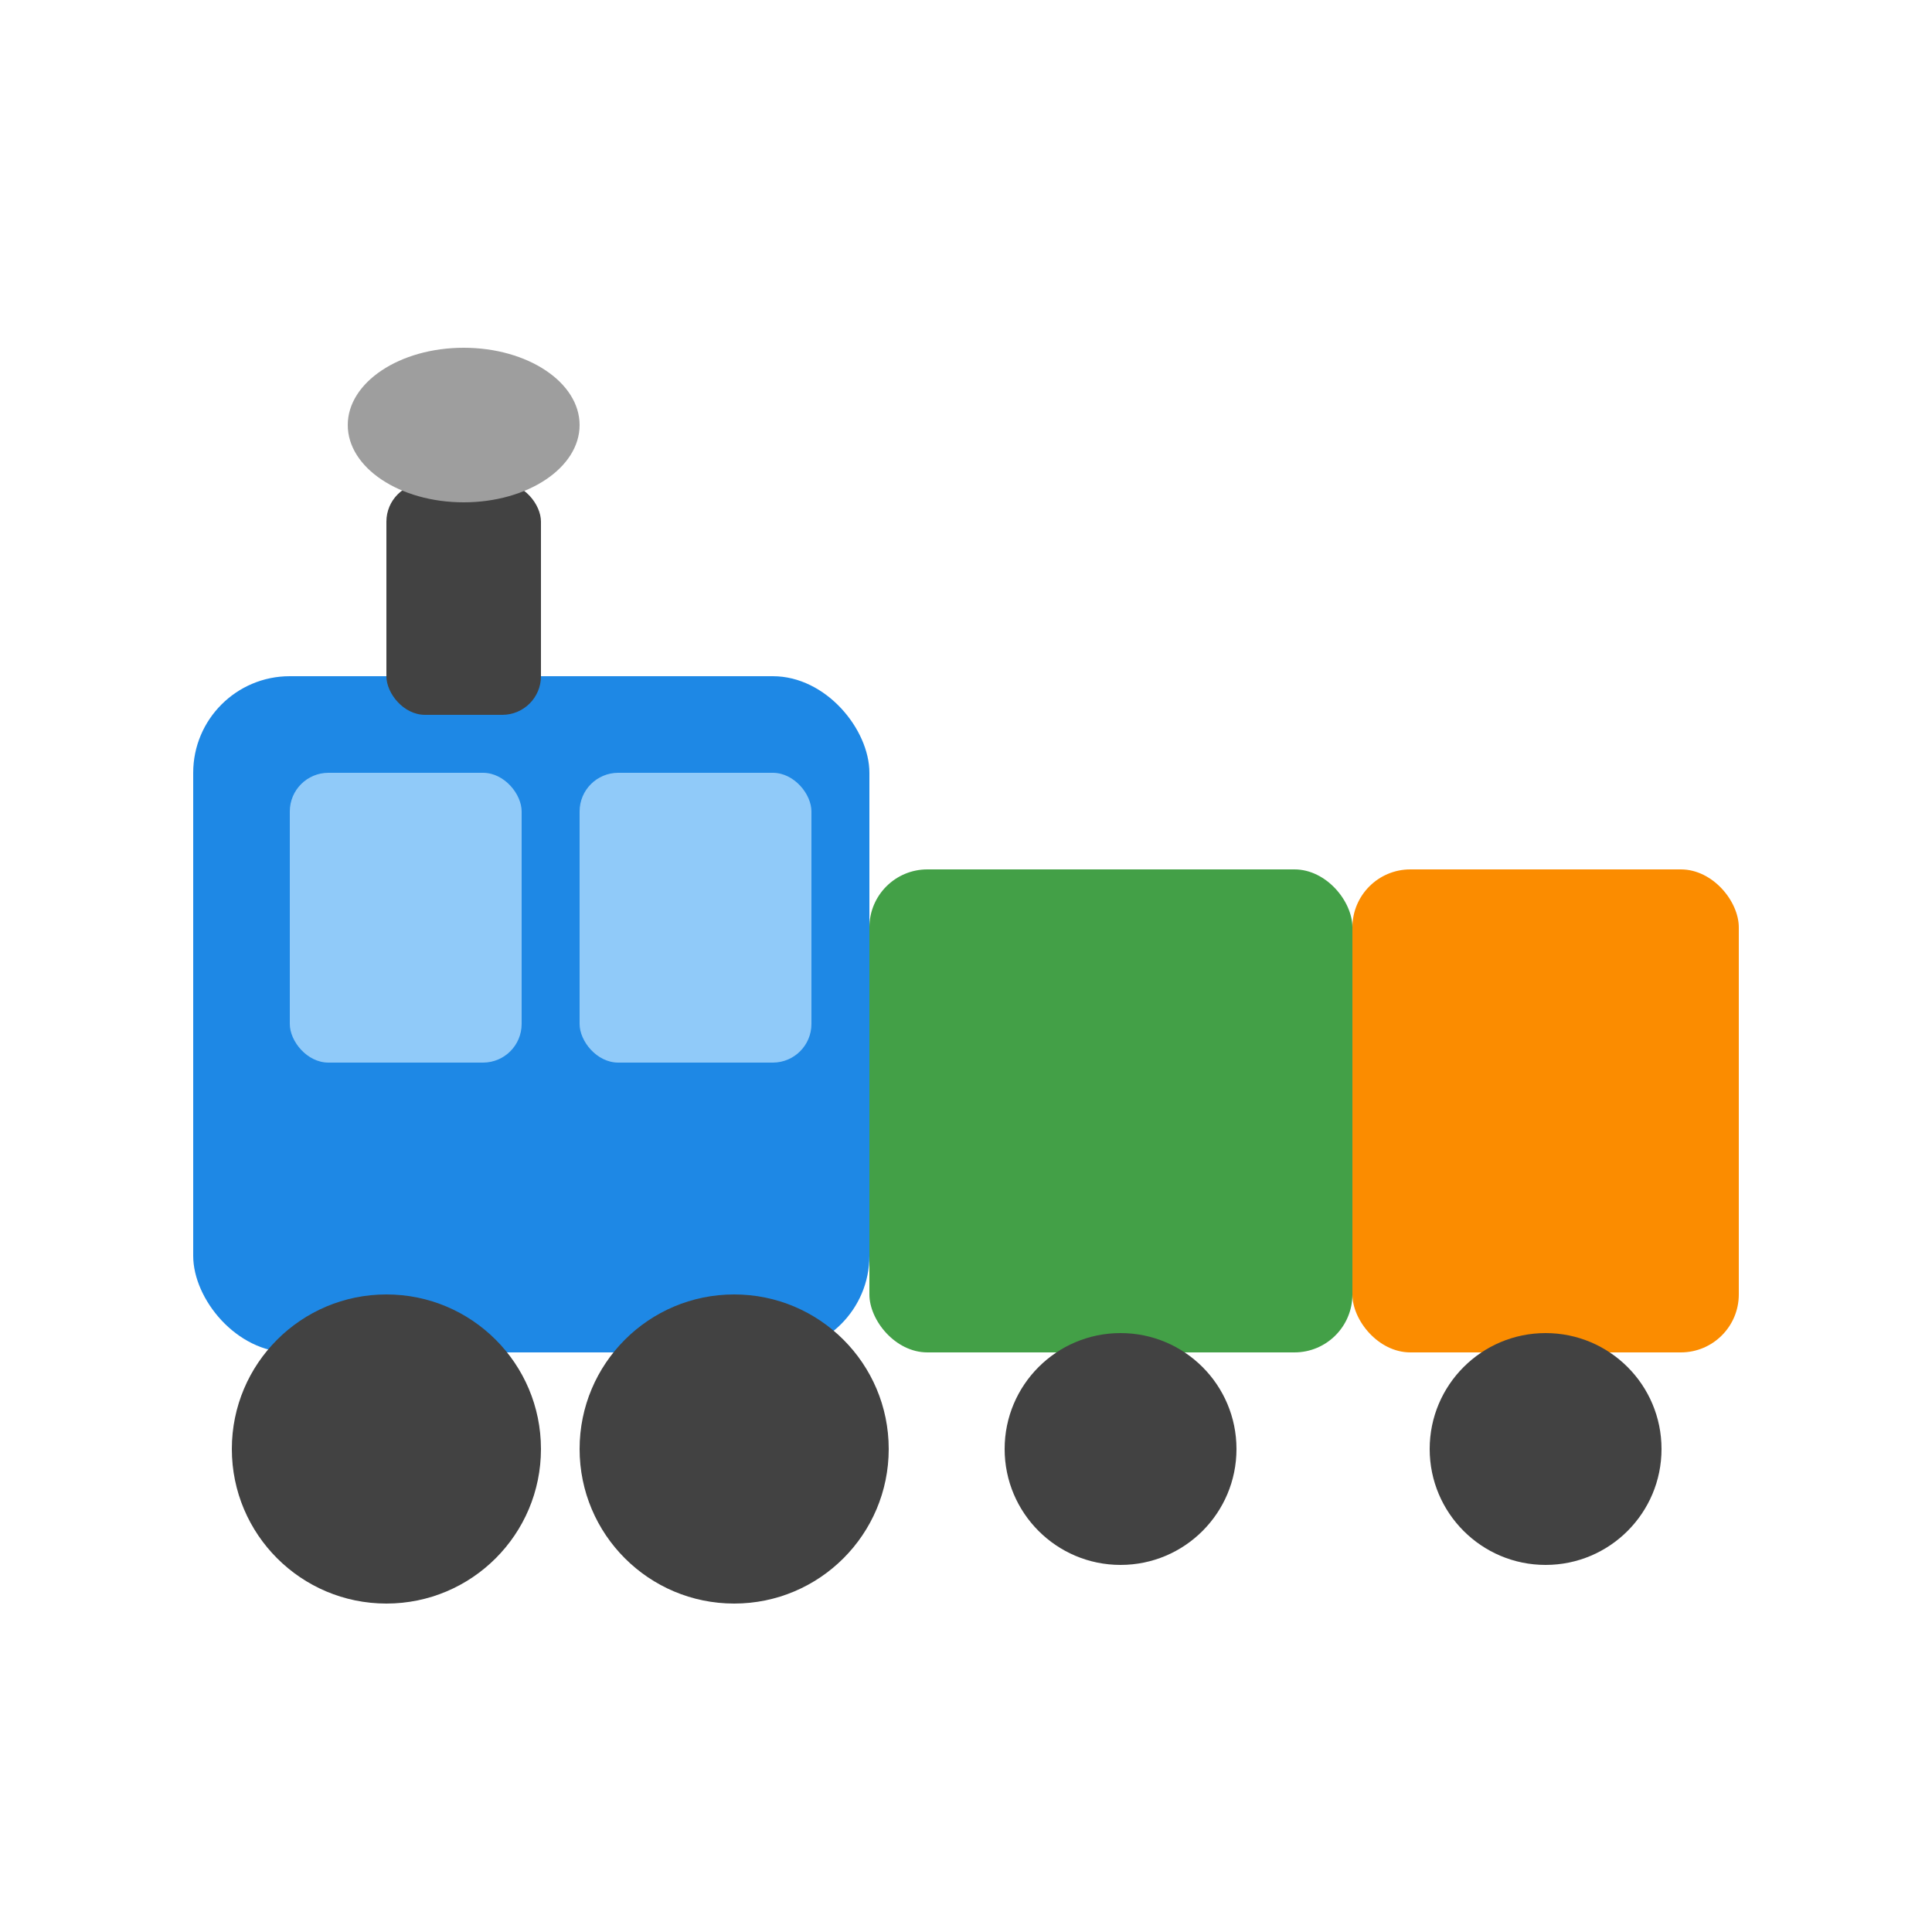
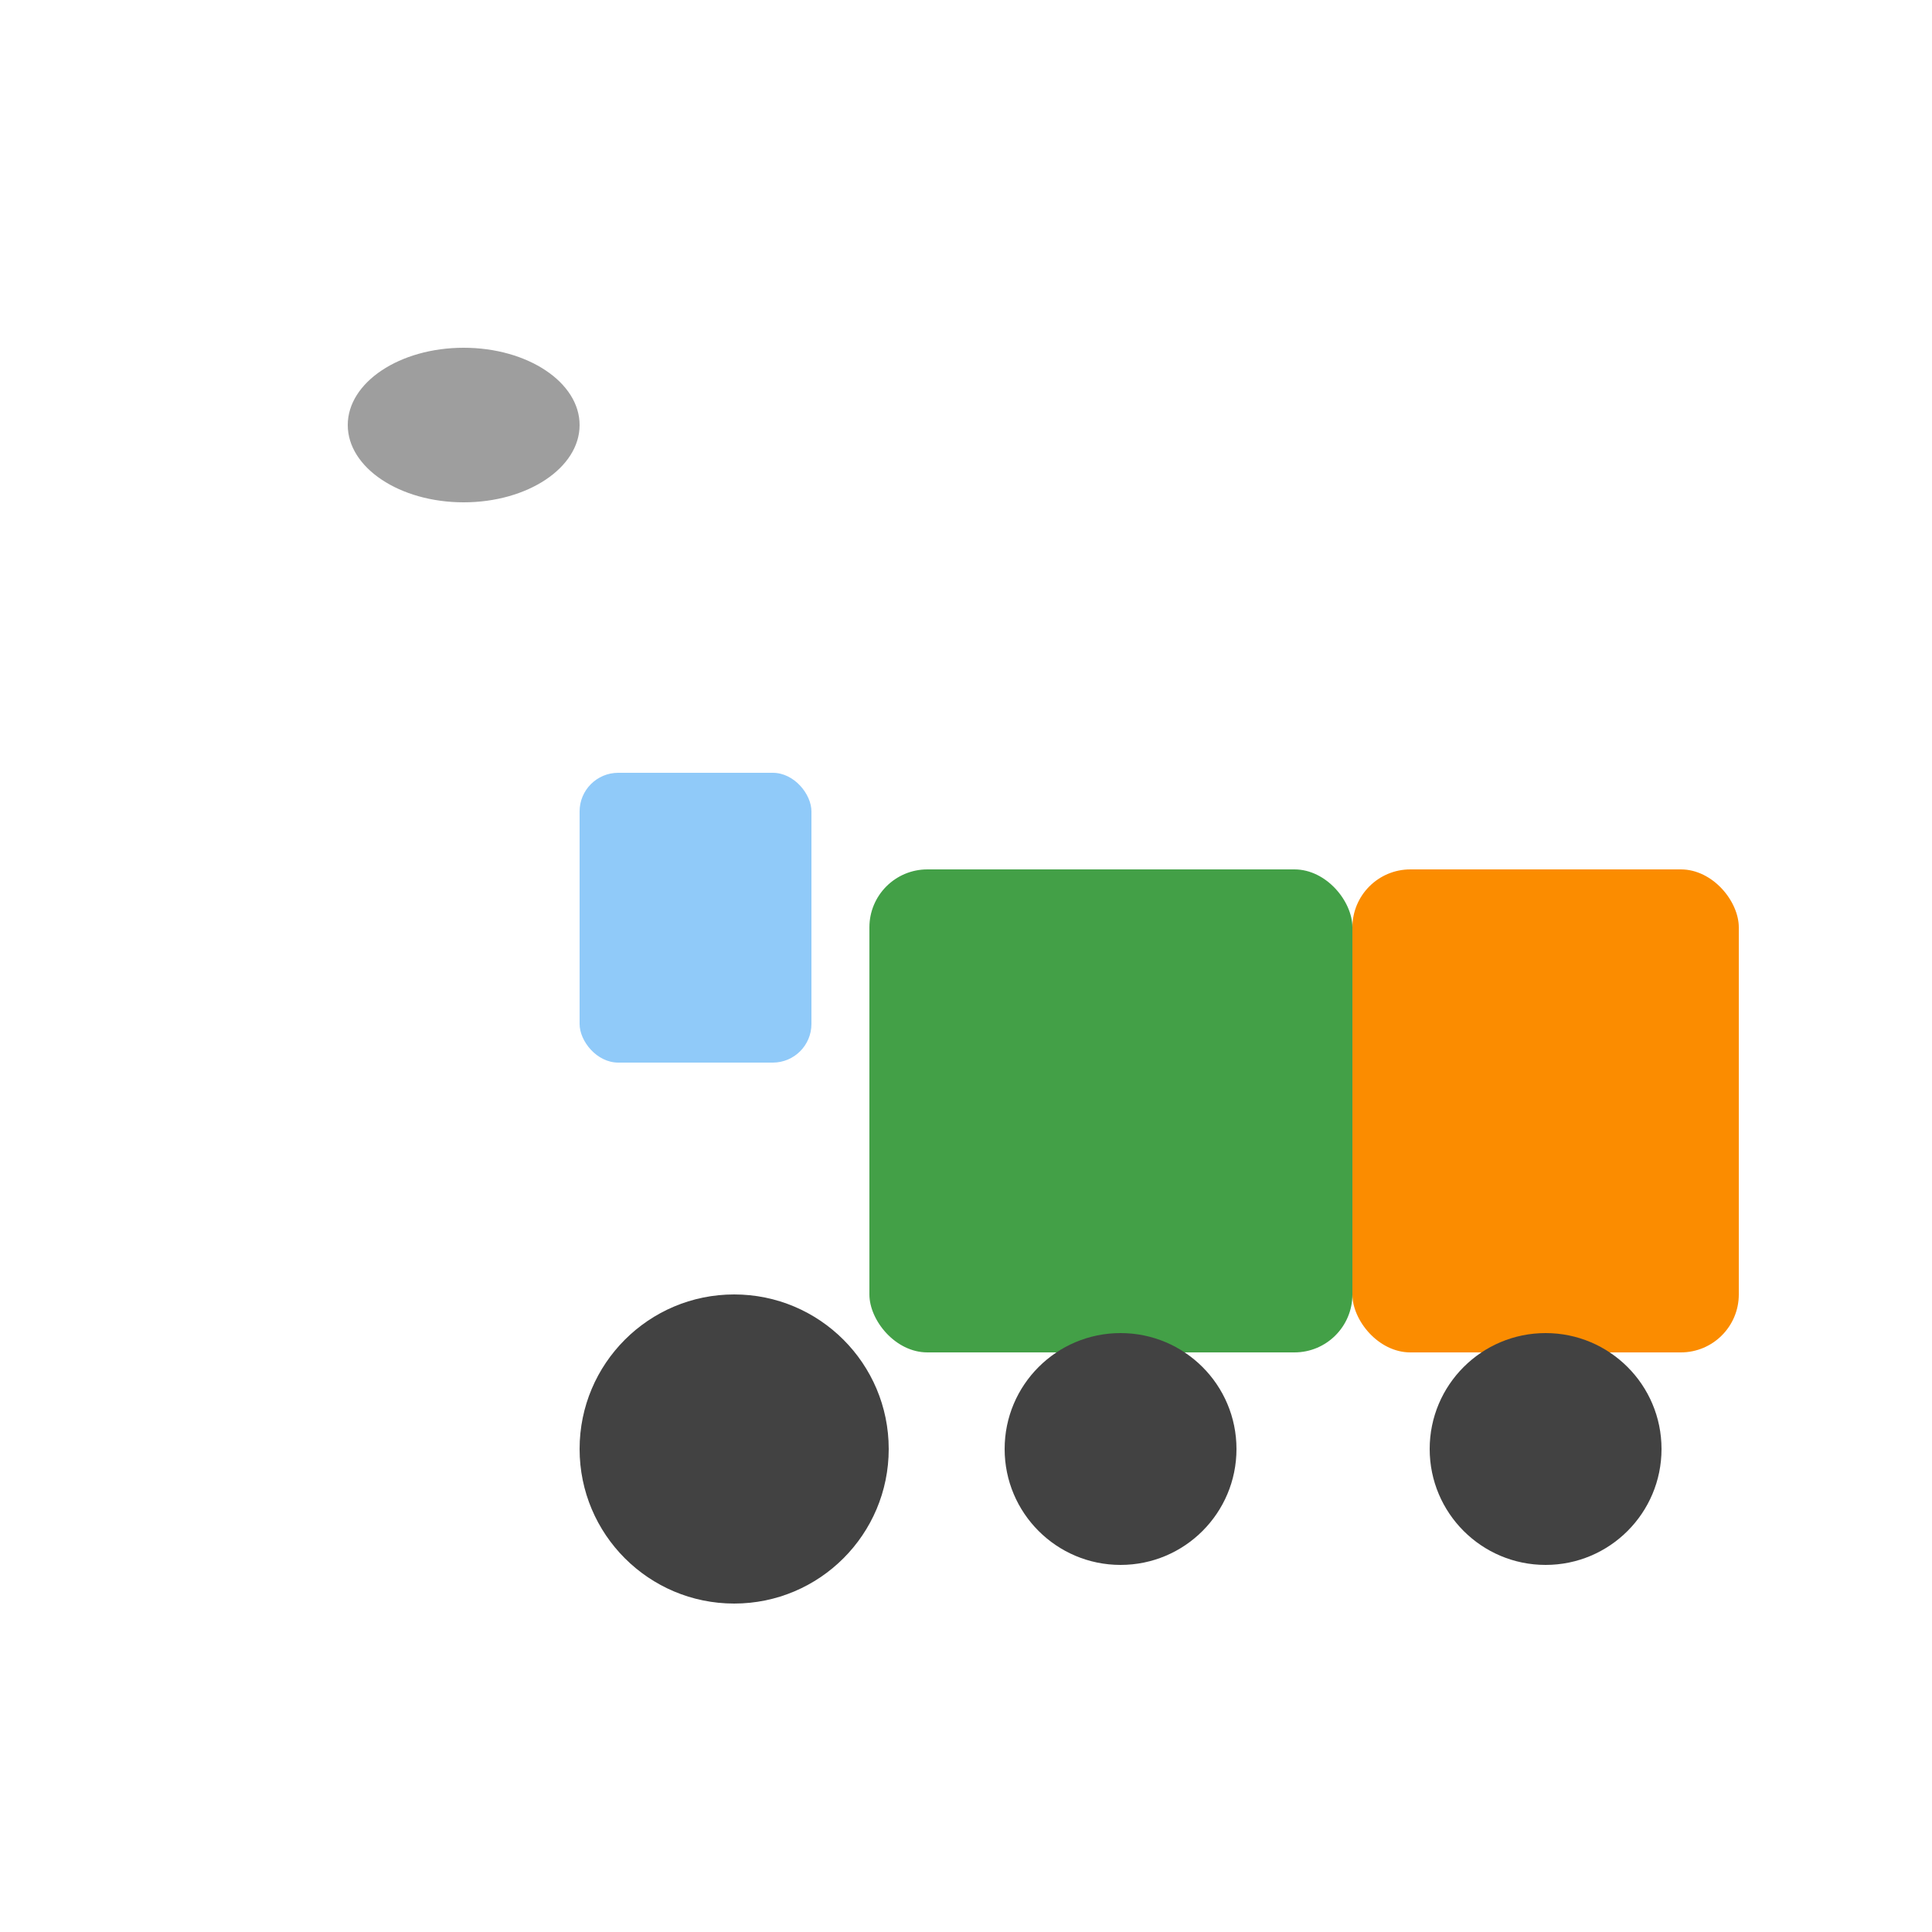
<svg xmlns="http://www.w3.org/2000/svg" viewBox="0 0 100 100">
-   <rect x="10" y="35" width="35" height="35" rx="5" fill="#1e88e5" />
  <rect x="45" y="45" width="25" height="25" rx="3" fill="#43a047" />
  <rect x="70" y="45" width="20" height="25" rx="3" fill="#fb8c00" />
-   <rect x="15" y="40" width="12" height="15" rx="2" fill="#90caf9" />
  <rect x="30" y="40" width="12" height="15" rx="2" fill="#90caf9" />
-   <circle cx="20" cy="75" r="8" fill="#424242" />
  <circle cx="38" cy="75" r="8" fill="#424242" />
  <circle cx="58" cy="75" r="6" fill="#424242" />
  <circle cx="80" cy="75" r="6" fill="#424242" />
-   <rect x="20" y="25" width="8" height="12" rx="2" fill="#424242" />
  <ellipse cx="24" cy="22" rx="6" ry="4" fill="#9e9e9e" />
</svg>